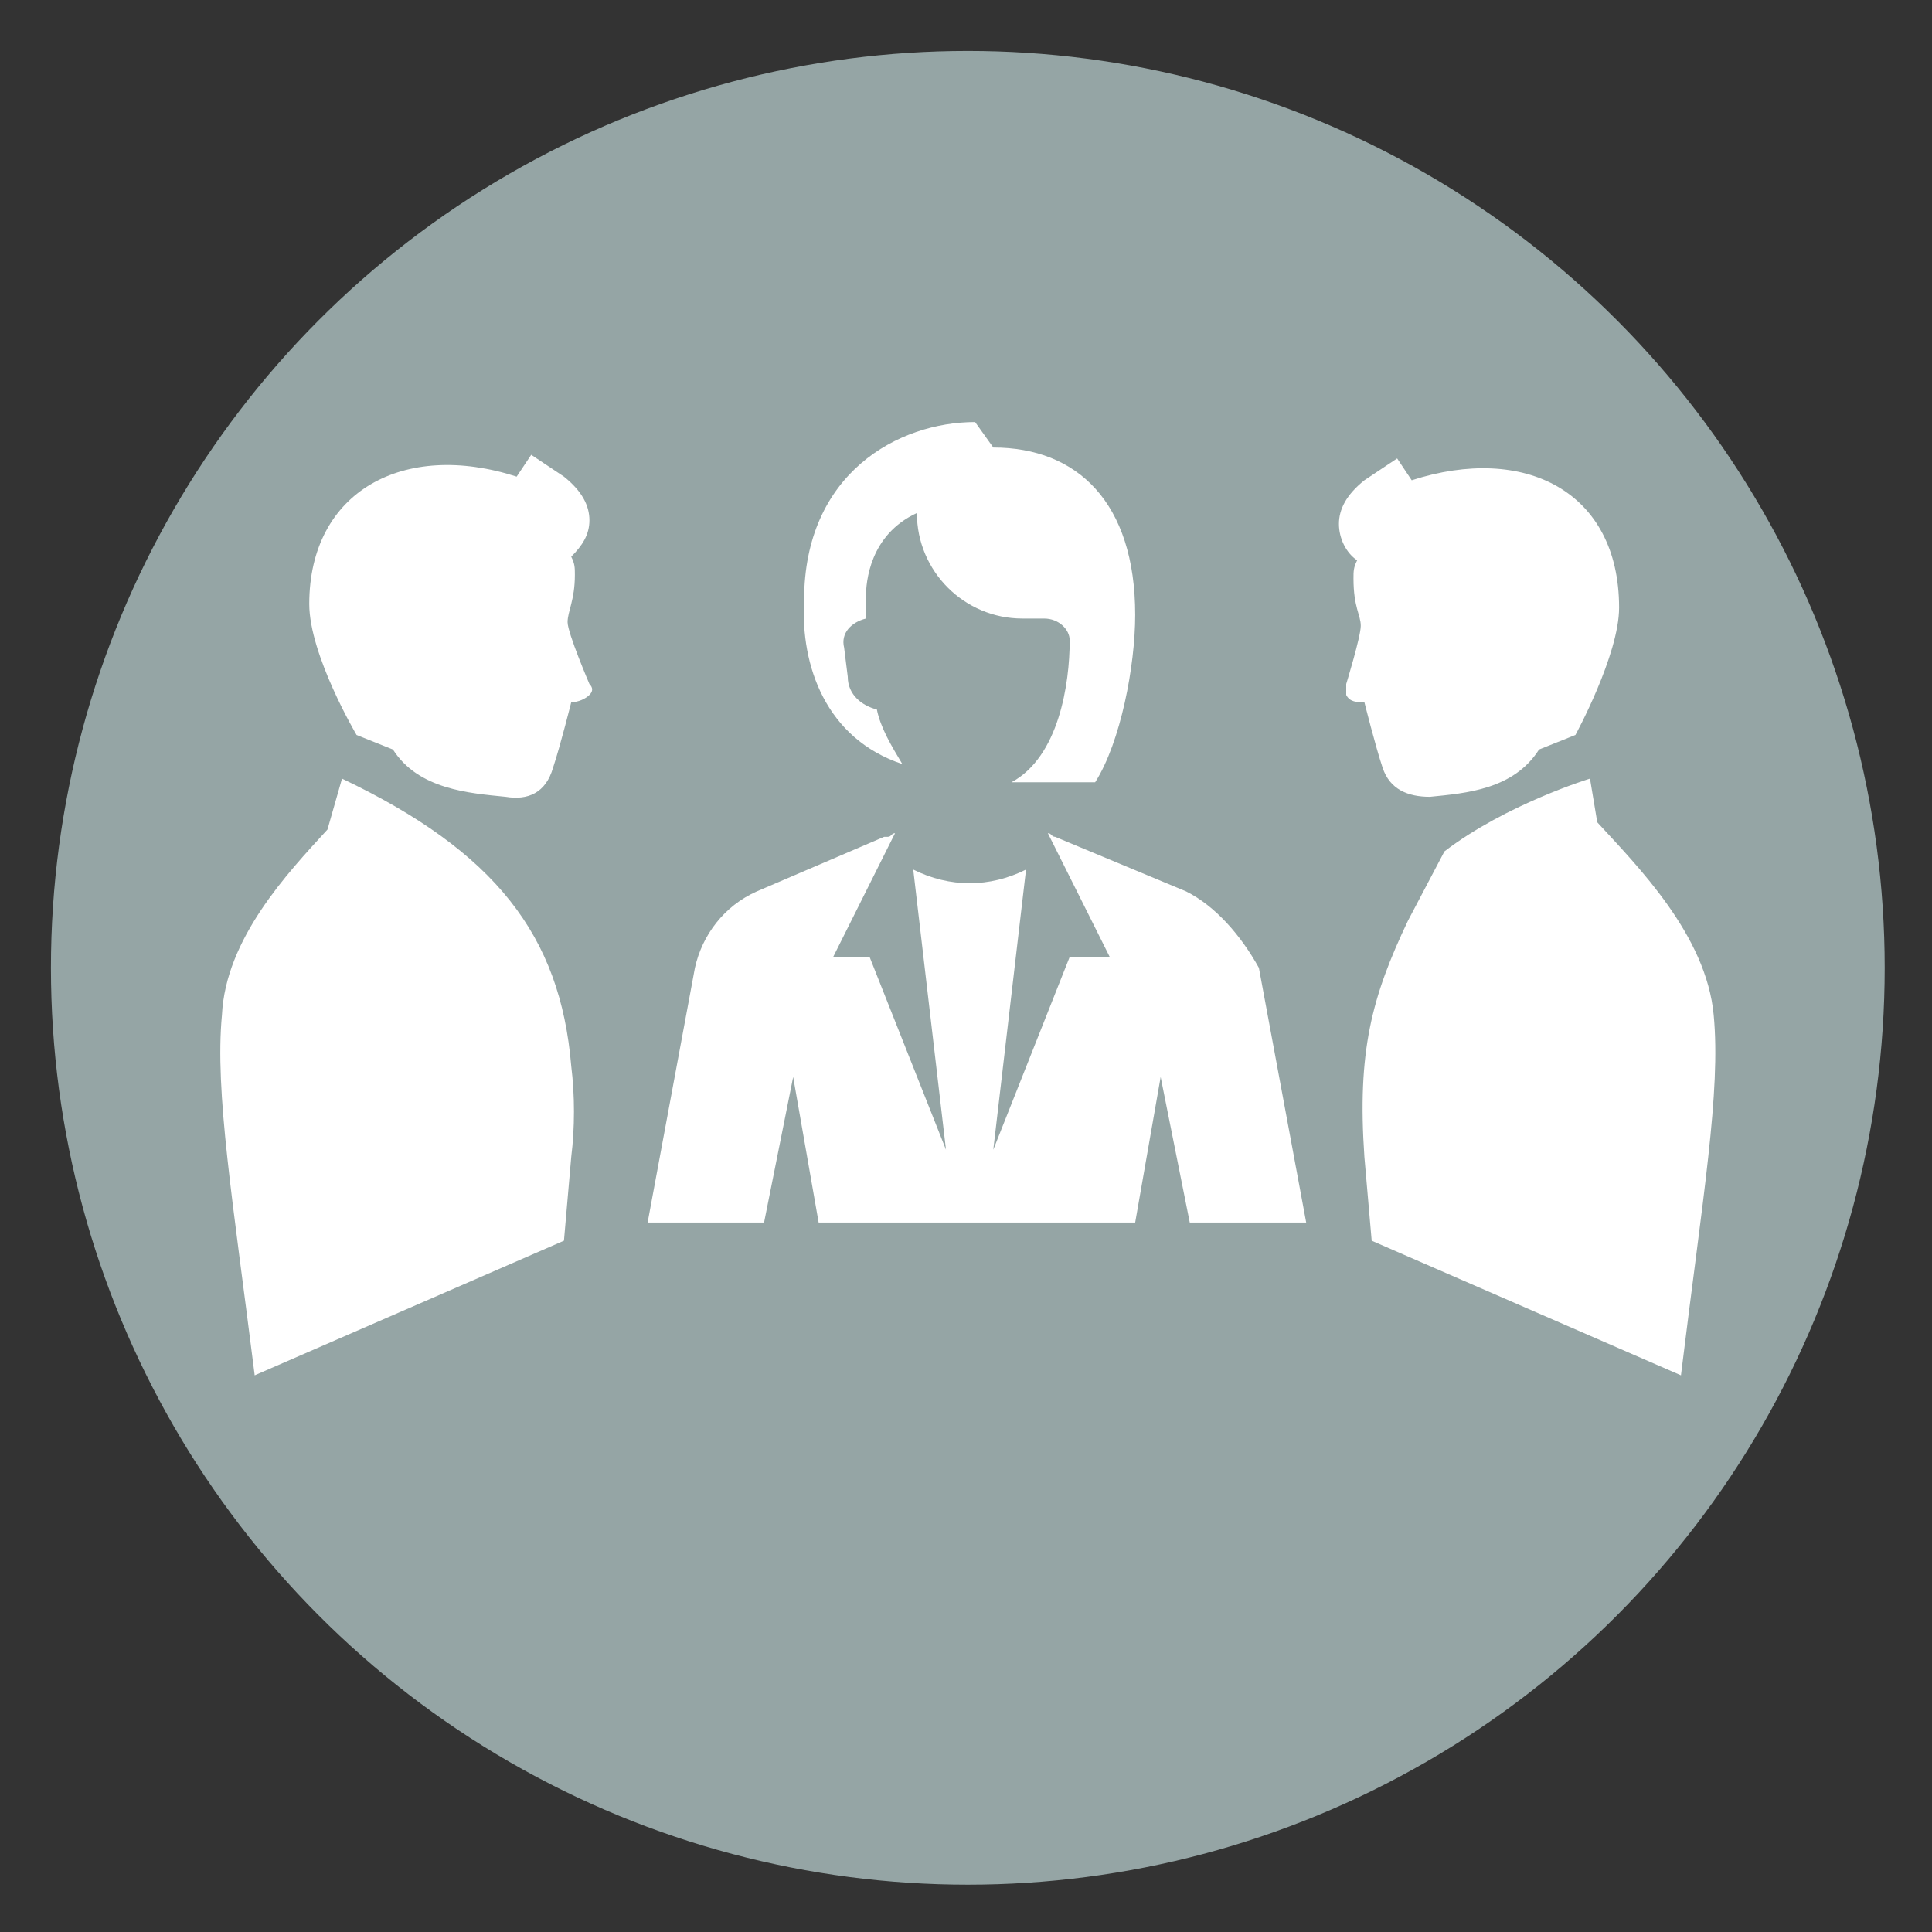
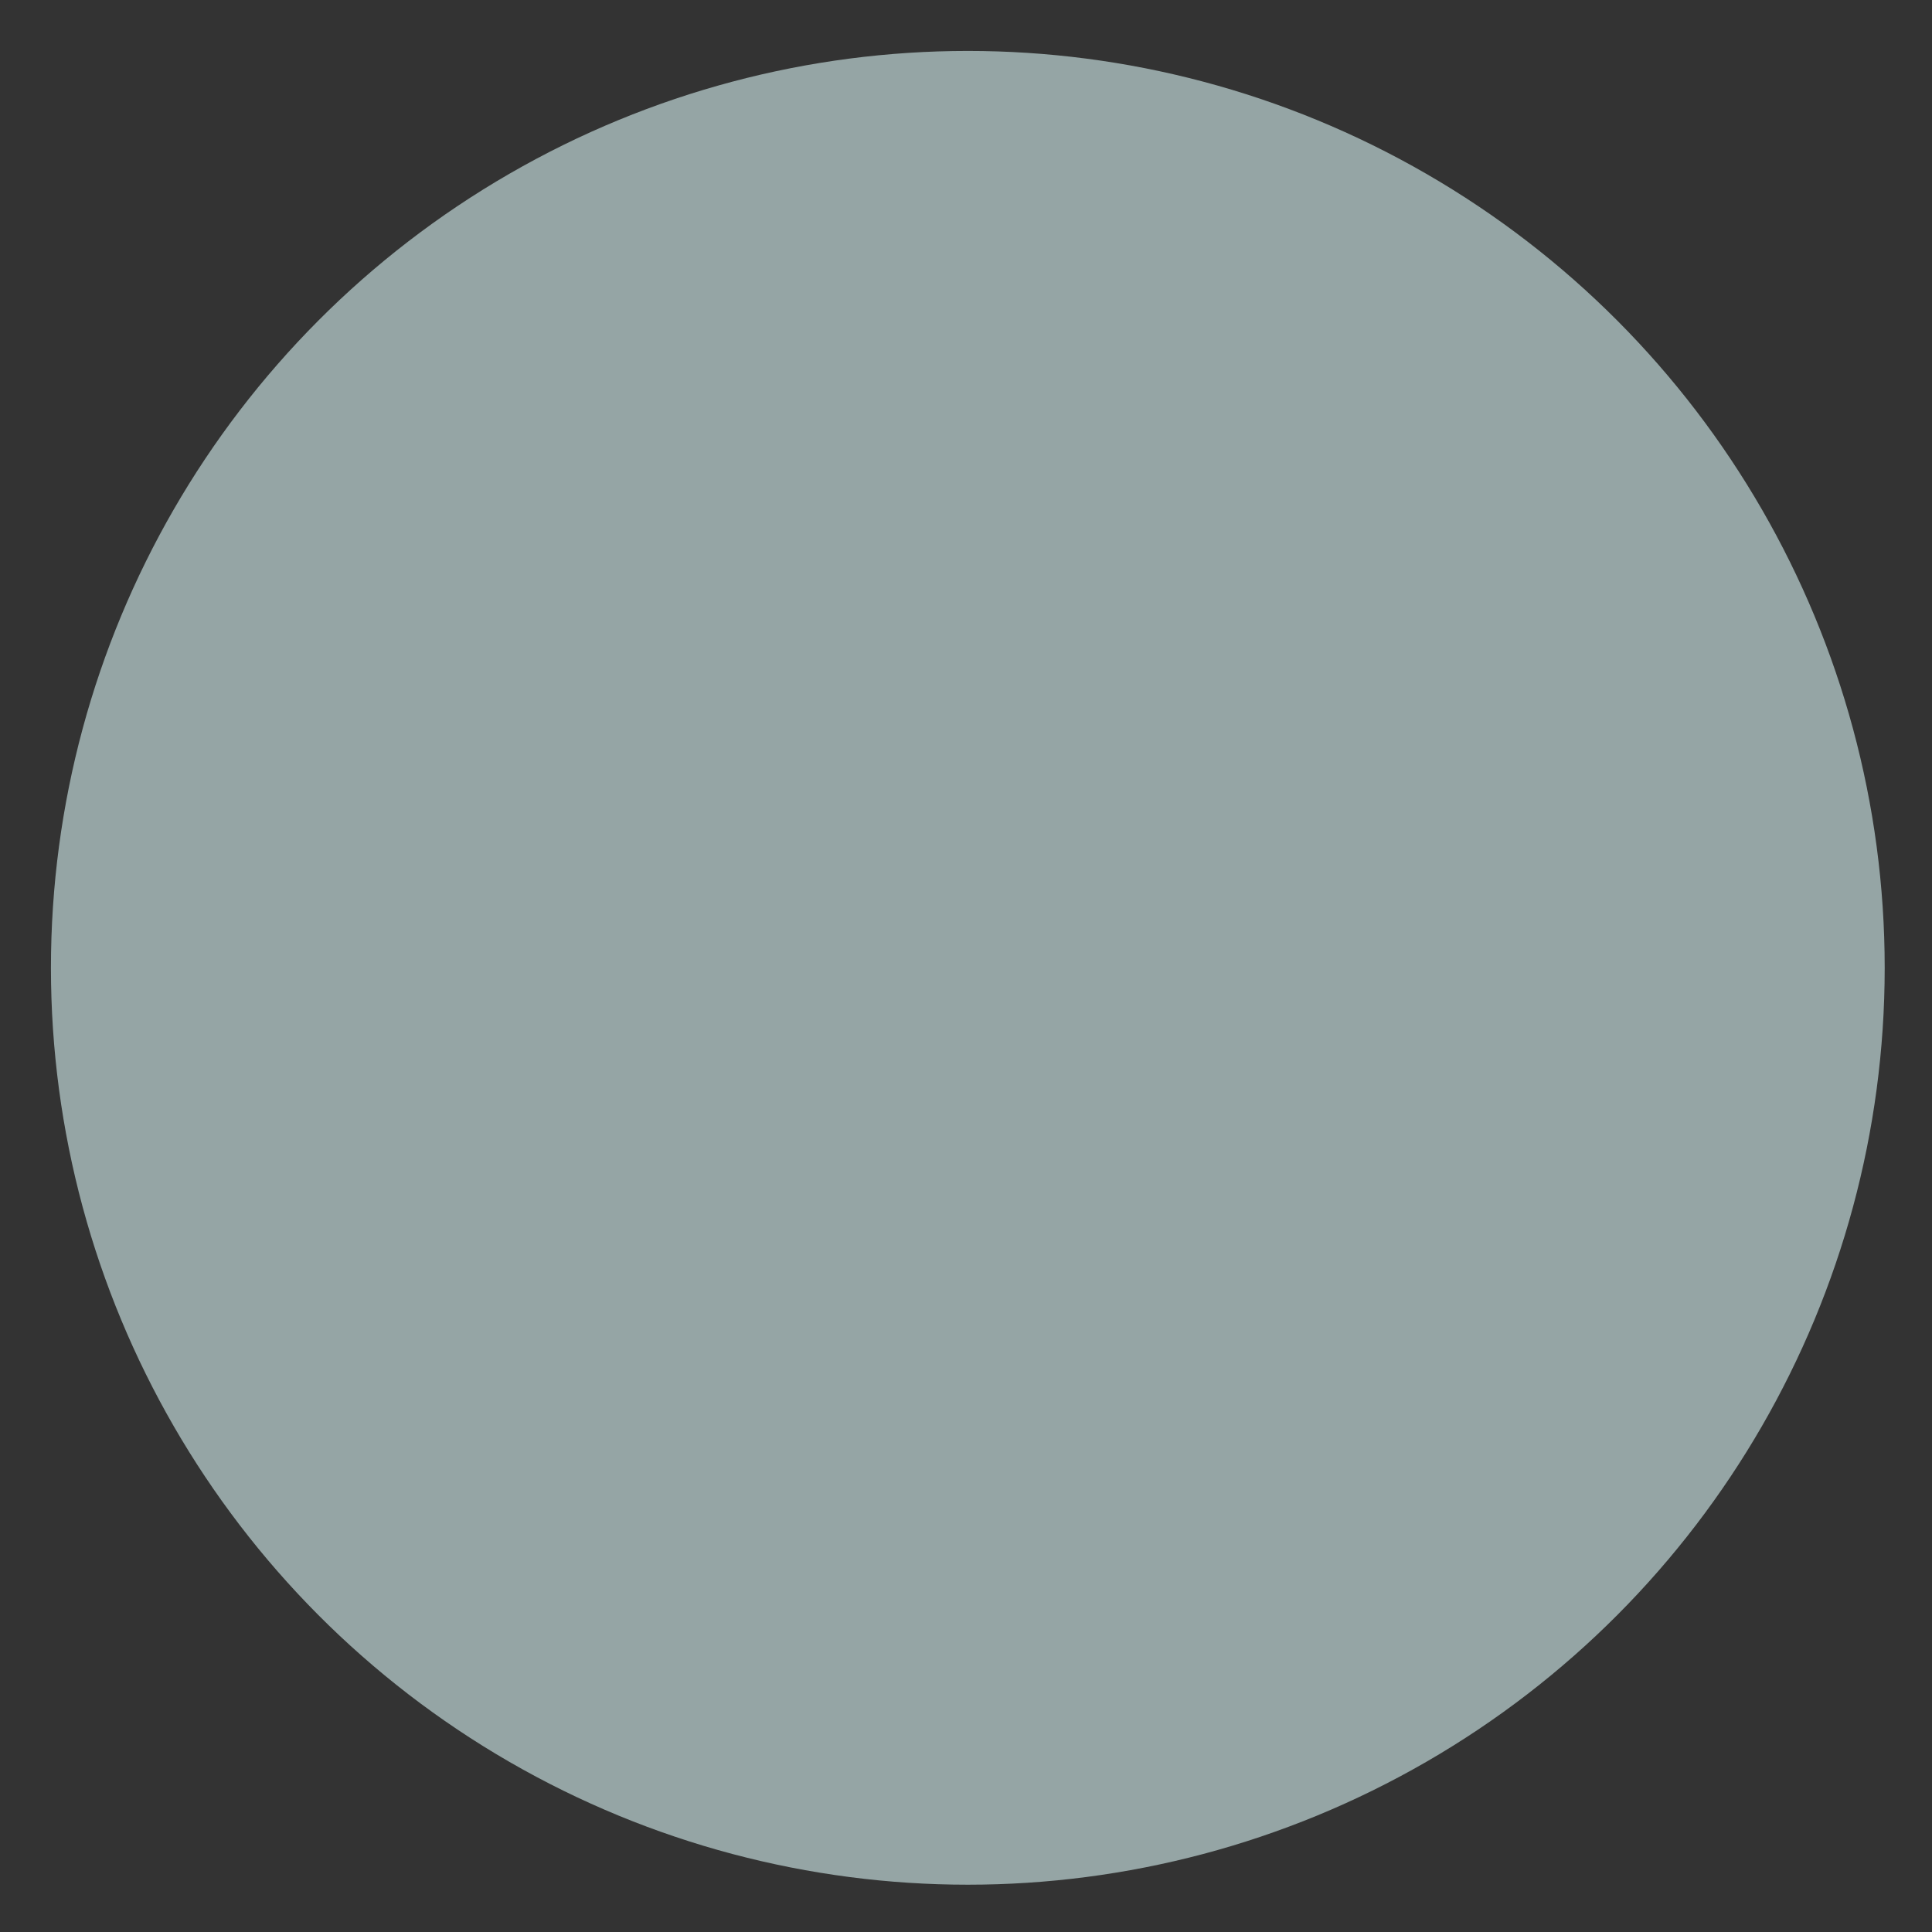
<svg xmlns="http://www.w3.org/2000/svg" version="1.1" id="Layer_1" x="0px" y="0px" viewBox="0 0 53.1 53.1" style="enable-background:new 0 0 53.1 53.1;" xml:space="preserve">
  <rect x="0" y="0" width="53.1" height="53.1" fill="#333333" stroke="none" />
  <style type="text/css">
	.st0{fill:#95A5A5;}
	.st1{fill:#FFFFFF;}
</style>
  <g>
    <g>
      <circle class="st0" cx="26.6" cy="26.6" r="25.2" />
    </g>
  </g>
-   <path class="st1" d="M16.2,14.3c0-0.4-0.2-0.8-0.7-1.2l-0.9-0.6l-0.4,0.6c-3.1-1-5.7,0.4-5.7,3.5c0,1.4,1.3,3.6,1.3,3.6l1,0.4  c0.7,1.1,2.1,1.2,3.1,1.3c0.6,0.1,1.1-0.1,1.3-0.8c0.2-0.6,0.5-1.8,0.5-1.8c0.2,0,0.4-0.1,0.5-0.2c0.1-0.1,0.1-0.2,0-0.3  c0,0-0.6-1.4-0.6-1.7s0.2-0.6,0.2-1.3c0-0.2,0-0.3-0.1-0.5C16,15,16.2,14.7,16.2,14.3z M32.6,24.5L29,23L29,23  c-0.1,0-0.1-0.1-0.2-0.1l1.7,3.4h-1.1l-2.1,5.3l0.9-7.7l0,0l0,0c-1,0.5-2.1,0.5-3.1,0l0.9,7.7l-2.1-5.3h-1l1.7-3.4  c-0.1,0-0.1,0.1-0.2,0.1l-0.1,0l-3.5,1.5c-0.9,0.4-1.5,1.2-1.7,2.1l-1.3,7h3.2l0.8-4l0.7,4h8.7l0.7-4l0.8,4h3.2l-1.3-7  C34.1,25.7,33.4,24.9,32.6,24.5L32.6,24.5z M24.8,21c-0.3-0.5-0.6-1-0.7-1.5c-0.4-0.1-0.8-0.4-0.8-0.9l-0.1-0.8  c-0.1-0.4,0.2-0.7,0.6-0.8c0-0.4,0-0.6,0-0.6c0-0.4,0.1-1.7,1.4-2.3c0,1.6,1.3,2.9,2.9,2.9h0.6c0.4,0,0.7,0.3,0.7,0.6  c0,1.2-0.3,3.2-1.6,3.9h2.3c0.7-1.1,1.1-3.2,1.1-4.6c0-3.1-1.6-4.6-3.9-4.6l-0.5-0.7c-2.1,0-4.7,1.4-4.7,4.9  C22,18.3,22.7,20.3,24.8,21L24.8,21z M38,21.1c0.2,0.6,0.7,0.8,1.3,0.8c1-0.1,2.3-0.2,3-1.3l1-0.4c0,0,1.2-2.2,1.2-3.5  c0-3.2-2.6-4.5-5.7-3.5l-0.4-0.6l-0.9,0.6c-0.5,0.4-0.7,0.8-0.7,1.2c0,0.4,0.2,0.8,0.5,1c-0.1,0.2-0.1,0.3-0.1,0.5  c0,0.8,0.2,1,0.2,1.3S37,18.8,37,18.8c0,0.1,0,0.2,0,0.3c0.1,0.2,0.3,0.2,0.5,0.2C37.5,19.3,37.8,20.5,38,21.1L38,21.1z M47.1,27.9  c-0.2-2.2-2.1-4.1-3.2-5.3l0,0l-0.2-1.2c0,0-2.3,0.7-4,2l-1,1.9c-1,2.1-1.4,3.6-1.2,6.5l0.2,2.3l8.5,3.7  C46.8,32.9,47.3,30,47.1,27.9L47.1,27.9z M9.4,21.4L9,22.8l0,0c-1.1,1.2-2.8,3-2.9,5.1c-0.2,2.1,0.3,5.1,0.9,9.9l8.5-3.7l0.2-2.3  c0.1-0.8,0.1-1.7,0-2.5C15.4,25.7,13.6,23.4,9.4,21.4L9.4,21.4z" />
</svg>